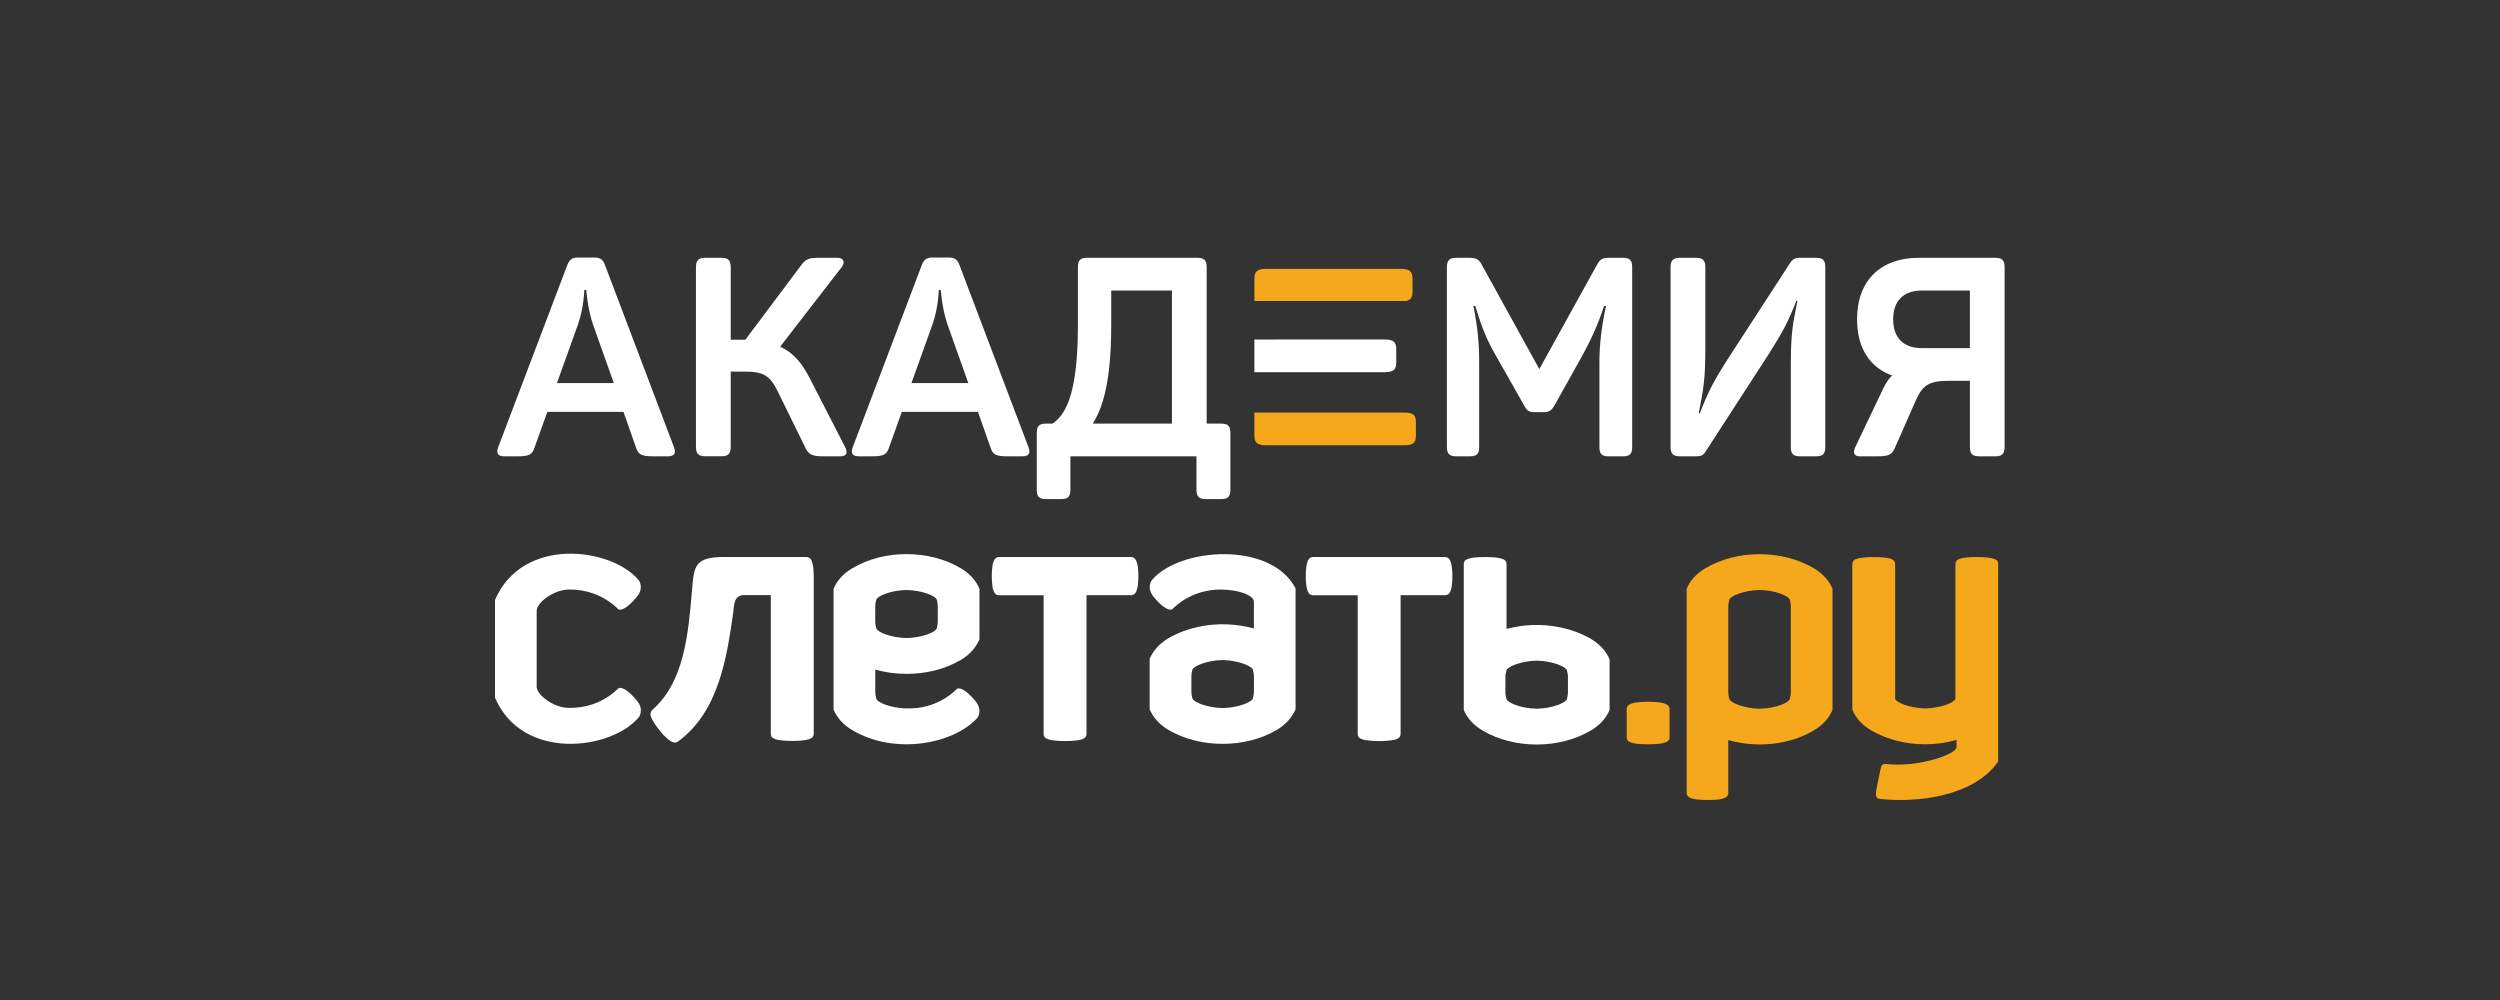
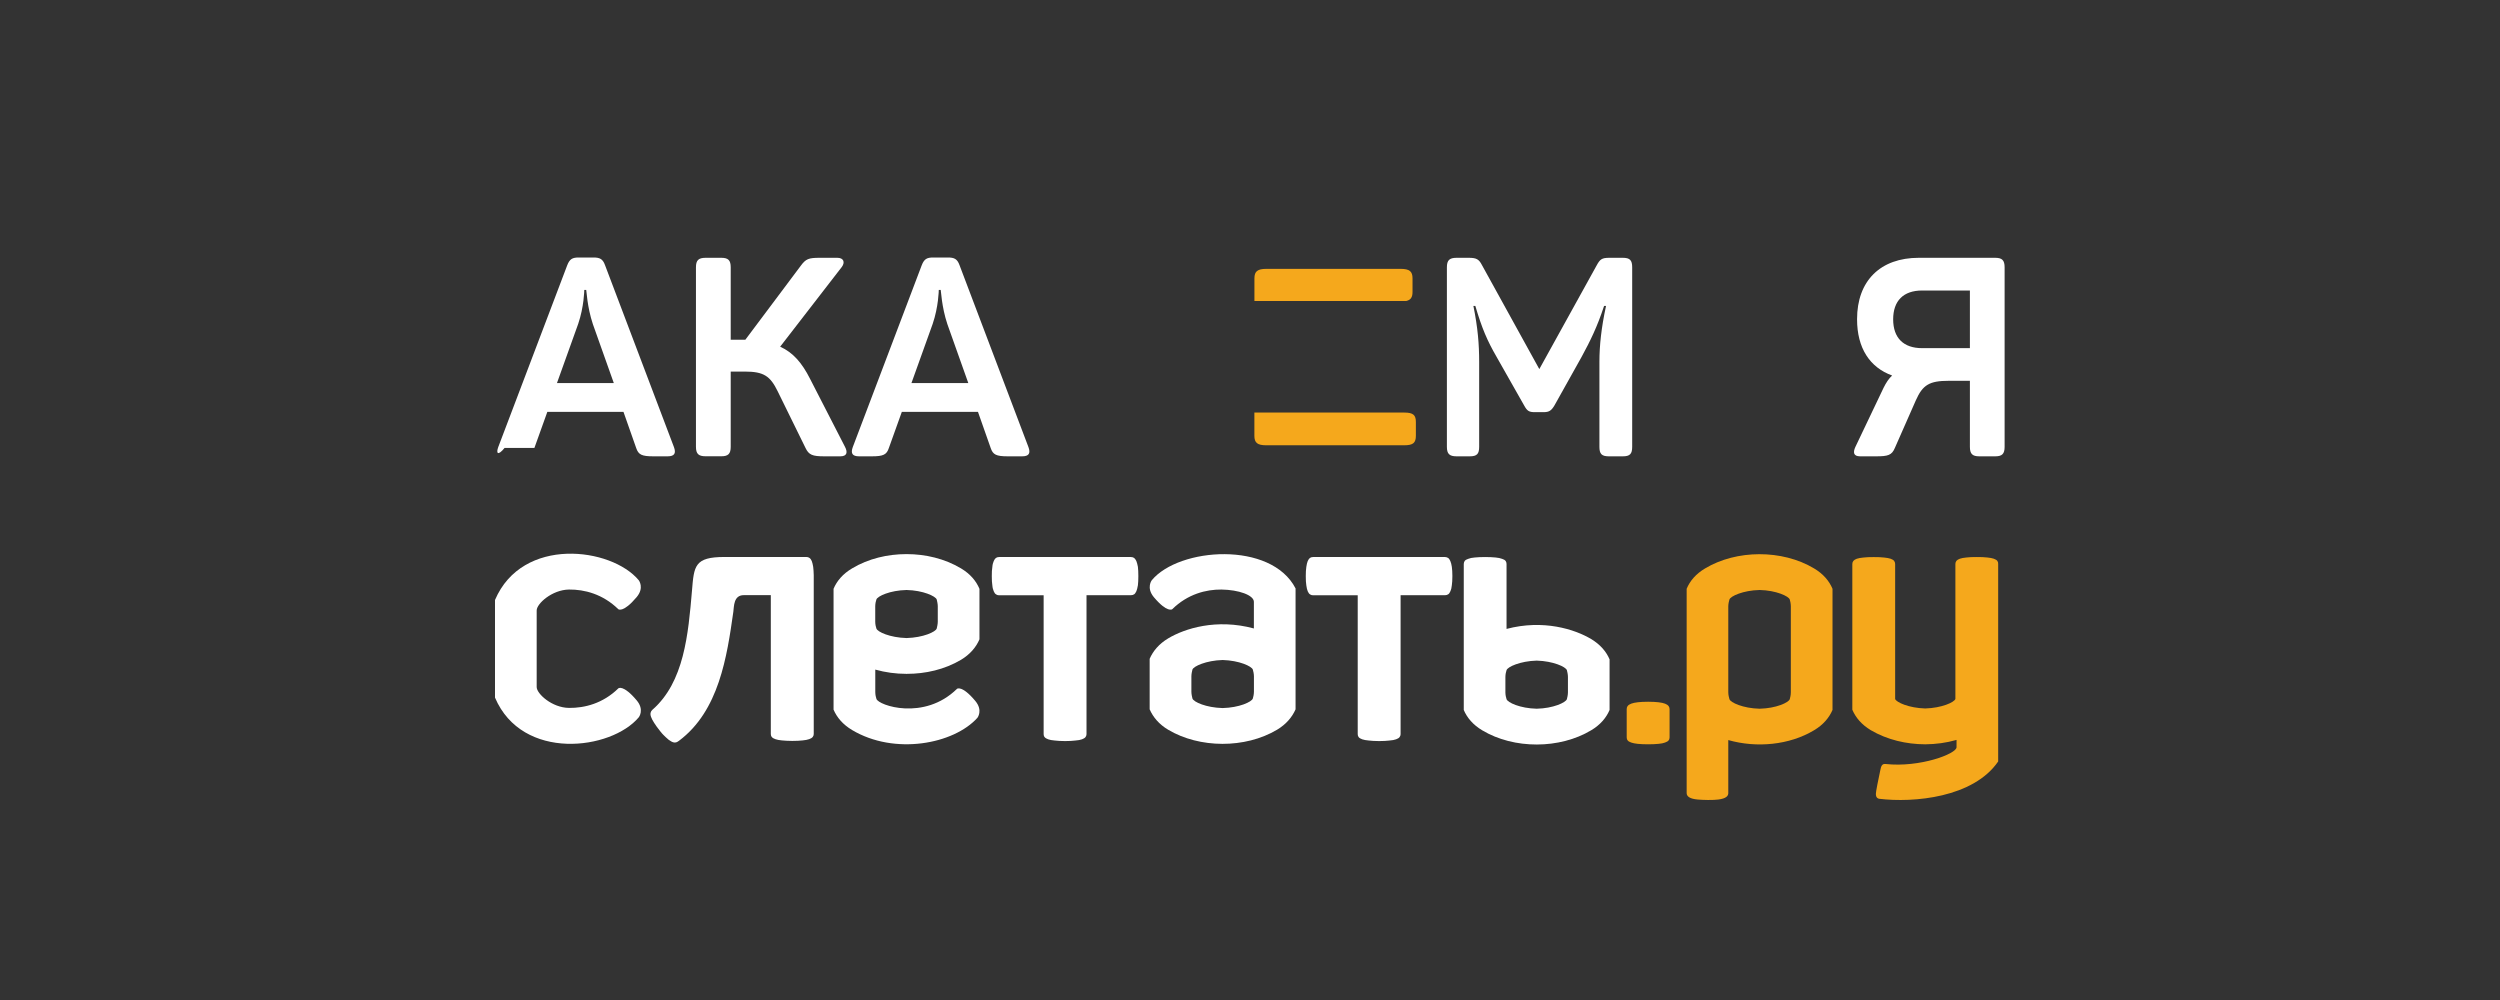
<svg xmlns="http://www.w3.org/2000/svg" width="1000" height="400" viewBox="0 0 1000 400" fill="none">
  <rect x="0" y="0" width="1000" height="400" fill="#333333" stroke="none" />
  <path d="M562.541 120.386C564.314 119.962 565.011 118.872 565.011 116.813V111.341C565.011 108.554 563.796 107.545 560.27 107.545H506.511C502.986 107.545 501.771 108.554 501.771 111.341V120.407H562.541V120.386Z" fill="#F5A81C" />
-   <path d="M234.49 115.983H233.714C233.714 116.104 233.614 122.686 231.284 129.531L222.779 153.235H245.525L237.14 129.632C234.829 122.686 234.61 116.084 234.49 115.983ZM267.057 182.532H261.32C256.679 182.532 255.365 181.866 254.468 179.181L249.389 164.744H218.934L213.756 179.181C212.879 181.866 211.545 182.532 206.924 182.532H201.825C199.076 182.532 198.399 181.3 199.295 178.837L226.882 106.13C227.878 103.565 228.973 103 231.523 103H237.359C239.908 103 241.103 103.565 242 106.029L269.586 178.857C270.483 181.3 269.805 182.532 267.057 182.532Z" fill="white" />
+   <path d="M234.49 115.983H233.714C233.714 116.104 233.614 122.686 231.284 129.531L222.779 153.235H245.525L237.14 129.632C234.829 122.686 234.61 116.084 234.49 115.983ZM267.057 182.532H261.32C256.679 182.532 255.365 181.866 254.468 179.181L249.389 164.744H218.934L213.756 179.181H201.825C199.076 182.532 198.399 181.3 199.295 178.837L226.882 106.13C227.878 103.565 228.973 103 231.523 103H237.359C239.908 103 241.103 103.565 242 106.029L269.586 178.857C270.483 181.3 269.805 182.532 267.057 182.532Z" fill="white" />
  <path d="M336.123 182.531H329.71C324.97 182.531 323.535 181.965 322.201 179.179L311.046 156.464C308.079 150.427 305.529 148.63 297.921 148.63H292.284V178.715C292.284 181.521 291.288 182.51 288.539 182.51H282.245C279.377 182.51 278.381 181.501 278.381 178.715V106.916C278.381 104.129 279.377 103.12 282.245 103.12H288.539C291.308 103.12 292.284 104.129 292.284 106.916V135.89H296.705H298.14L320.349 106.249C322.34 103.564 323.436 103.12 327.857 103.12H334.929C337.458 103.12 338.136 104.917 336.701 106.815L312.062 138.676C317.241 141.018 320.787 145.157 323.973 151.436L337.996 178.735C339.111 180.855 338.872 182.531 336.123 182.531Z" fill="white" />
  <path d="M376.288 115.983H375.511C375.511 116.104 375.411 122.686 373.081 129.531L364.576 153.235H387.323L378.937 129.632C376.627 122.686 376.408 116.084 376.288 115.983ZM408.854 182.532H403.118C398.477 182.532 397.162 181.866 396.266 179.181L391.187 164.744H360.732L355.553 179.181C354.677 181.866 353.342 182.532 348.721 182.532H343.642C340.893 182.532 340.216 181.3 341.112 178.837L368.679 106.13C369.675 103.565 370.771 103 373.32 103H379.156C381.706 103 382.901 103.565 383.797 106.029L411.384 178.857C412.28 181.3 411.603 182.532 408.854 182.532Z" fill="white" />
-   <path d="M444.489 129.953C444.489 152.446 441.183 162.966 437.099 169.447H468.769V116.203H444.489V129.953ZM482.672 106.916V169.447H488.409C491.277 169.447 492.153 170.457 492.153 173.243V195.836C492.153 198.623 491.257 199.633 488.409 199.633H482.334C479.565 199.633 478.589 198.623 478.589 195.836V182.531H428.156V195.836C428.156 198.623 427.28 199.633 424.412 199.633H418.456C415.588 199.633 414.711 198.623 414.711 195.836V173.243C414.711 170.457 415.588 169.447 418.456 169.447H421.005C425.746 166.196 431.164 158.927 431.164 130.075V106.916C431.164 104.129 432.06 103.12 434.908 103.12H478.828C481.676 103.12 482.672 104.129 482.672 106.916Z" fill="white" />
  <path d="M652.873 106.916V178.735C652.873 181.541 651.996 182.531 649.131 182.531H643.511C640.642 182.531 639.769 181.521 639.769 178.735V144.612C639.769 138.232 640.545 130.963 642.418 122.362H641.638C638.892 130.741 636.122 136.354 632.597 142.835L621.781 162.178C620.566 164.197 619.69 164.863 617.479 164.863H613.953C611.643 164.863 610.866 164.419 609.651 162.178L598.616 142.714C594.872 136.233 592.76 131.306 590.131 122.362H589.355C591.127 131.084 591.665 137.687 591.665 144.733V178.735C591.665 181.541 590.788 182.531 587.92 182.531H582.622C579.754 182.531 578.758 181.521 578.758 178.735V106.916C578.758 104.129 579.754 103.12 582.622 103.12H587.482C590.569 103.12 591.565 103.685 592.78 106.027L615.726 147.641L638.672 106.148C640.007 103.685 640.765 103.12 643.749 103.12H649.148C651.996 103.12 652.873 104.129 652.873 106.916Z" fill="white" />
-   <path d="M730.112 106.916V178.735C730.112 181.541 729.235 182.531 726.37 182.531H720.076C717.207 182.531 716.33 181.521 716.33 178.735V145.945C716.33 133.87 716.986 130.175 718.979 120.343H718.542C715.237 128.843 713.143 132.639 707.506 141.604L682.228 180.633C681.355 182.087 680.359 182.531 678.486 182.531H672.091C669.226 182.531 668.229 181.521 668.229 178.735V106.916C668.229 104.129 669.226 103.12 672.091 103.12H678.385C681.153 103.12 682.131 104.129 682.131 106.916V139.362C682.131 151.335 681.474 155.353 679.482 165.328H679.918C683.224 156.706 685.657 152.123 691.391 143.179L716.228 104.917C717.008 103.806 717.885 103.12 719.873 103.12H726.388C729.235 103.12 730.112 104.129 730.112 106.916Z" fill="white" />
  <path d="M757.265 127.732C757.265 135.223 761.448 139.261 768.857 139.261H787.96V116.203H768.857C761.351 116.203 757.265 120.343 757.265 127.732ZM767.522 103.12H798.097C800.865 103.12 801.844 104.129 801.844 106.916V178.735C801.844 181.541 800.848 182.531 798.097 182.531H791.706C788.934 182.531 787.96 181.521 787.96 178.735V152.325H779.453C771.846 152.325 769.078 153.9 766.327 160.159L757.944 179.179C756.728 182.087 755.194 182.531 750.434 182.531H744.038C741.292 182.531 741.173 180.855 742.169 178.735L753.422 155.132C754.418 153.112 755.511 151.436 756.847 150.205C747.904 146.954 742.826 139.241 742.826 127.712C742.804 112.286 752.188 103.12 767.522 103.12Z" fill="white" />
  <path d="M375.111 248.701C375.111 249.71 374.812 250.861 374.693 251.386C374.294 252.759 369.216 255.04 362.623 255.222C355.99 255.04 350.95 252.759 350.552 251.386C350.353 250.861 350.094 249.73 350.094 248.701V242.502C350.094 241.513 350.353 240.321 350.552 239.816C350.95 238.484 355.99 236.141 362.623 236C369.196 236.141 374.275 238.484 374.693 239.816C374.812 240.341 375.111 241.513 375.111 242.502V248.701ZM384.413 227.358C377.78 223.401 370.172 221.664 362.722 221.645H362.483C355.073 221.664 347.405 223.401 340.832 227.358C337.147 229.539 334.757 232.346 333.422 235.516V283.853C334.757 286.982 337.147 289.809 340.832 292.01C357.822 302.166 381.505 297.643 390.966 287.124C390.966 287.124 393.296 284.156 390.11 280.36C384.712 273.919 382.8 275.534 382.8 275.534C369.634 288.456 351.329 282.157 350.572 279.552C350.373 279.027 350.114 277.876 350.114 276.826V267.841C354.157 268.972 358.36 269.537 362.503 269.537V269.578C362.543 269.578 362.742 269.537 362.742 269.537C370.172 269.537 377.8 267.841 384.433 263.904C388.078 261.703 390.468 258.836 391.783 255.727V235.536C390.448 232.346 388.058 229.539 384.413 227.358Z" fill="white" />
  <path d="M501.573 276.703C501.573 277.713 501.294 278.904 501.135 279.389C500.697 280.782 495.657 283.064 489.065 283.225C482.451 283.064 477.392 280.782 476.974 279.389C476.855 278.884 476.556 277.713 476.556 276.703V270.525C476.556 269.515 476.855 268.344 476.974 267.839C477.373 266.527 482.451 264.185 489.065 264.003C495.657 264.185 500.697 266.507 501.135 267.839C501.294 268.364 501.573 269.536 501.573 270.525V276.703ZM460.721 232.081C460.721 232.081 458.39 235.069 461.537 238.866C466.955 245.286 468.887 243.691 468.887 243.691C475.102 237.593 482.471 235.756 488.606 235.816C495.418 235.917 501.553 238.037 501.553 240.743V251.384C486.595 247.346 473.887 251.384 467.254 255.362C463.589 257.562 461.219 260.409 459.864 263.518V283.73C461.219 286.839 463.589 289.706 467.254 291.887C479.783 299.358 498.068 299.499 510.835 291.887C514.5 289.686 516.87 286.819 518.225 283.73V235.372C508.465 216.353 471.676 218.937 460.721 232.081Z" fill="white" />
  <path d="M454.543 224.429C454.264 223.843 453.985 223.44 453.647 223.177C453.268 222.935 452.85 222.813 452.372 222.813H399.648C399.19 222.813 398.752 222.914 398.433 223.177C398.035 223.419 397.736 223.843 397.497 224.429C397.258 225.014 396.999 225.782 396.939 226.771C396.76 227.76 396.72 228.992 396.72 230.466C396.72 231.98 396.78 233.212 396.939 234.161C397.019 235.17 397.258 235.938 397.497 236.503C397.736 237.088 398.035 237.533 398.433 237.755C398.752 237.997 399.19 238.118 399.648 238.118H417.455V293.684C417.455 294.108 417.575 294.532 417.854 294.855C418.153 295.218 418.611 295.481 419.268 295.723C419.885 295.945 420.782 296.127 421.897 296.208C422.953 296.329 424.367 296.43 426.02 296.43C427.713 296.43 429.087 296.349 430.163 296.208C431.278 296.127 432.135 295.965 432.792 295.723C433.45 295.481 433.908 295.198 434.187 294.855C434.446 294.512 434.605 294.108 434.605 293.684V238.078H452.392C452.87 238.078 453.268 237.977 453.666 237.715C454.005 237.492 454.284 237.048 454.563 236.463C454.782 235.917 454.981 235.15 455.161 234.12C455.28 233.171 455.339 231.94 455.339 230.426C455.339 228.952 455.28 227.72 455.161 226.73C454.981 225.782 454.782 225.014 454.543 224.429Z" fill="white" />
  <path d="M325.278 226.75C325.119 225.76 324.919 225.013 324.7 224.408C324.441 223.822 324.163 223.418 323.764 223.155C323.426 222.913 323.007 222.792 322.549 222.792H289.824C277.773 222.792 277.614 226.366 276.797 236.219C275.303 253.684 273.67 272.866 260.922 283.95C260.564 284.274 260.345 284.657 260.245 285.101C260.145 285.545 260.165 286.091 260.424 286.777C260.643 287.444 261.082 288.231 261.679 289.18C262.276 290.129 263.073 291.239 264.129 292.552C265.185 293.884 265.583 294.147 266.34 294.914C267.137 295.702 267.854 296.247 268.491 296.57C269.148 296.953 269.706 297.054 270.184 296.994C270.682 296.933 271.14 296.671 271.578 296.328C287.613 284.354 290.78 262.689 293.329 244.74C293.628 242.519 293.409 238.056 297.532 238.056H308.327V293.622C308.327 294.046 308.447 294.47 308.726 294.793C309.005 295.156 309.483 295.439 310.14 295.661C310.798 295.903 311.674 296.065 312.769 296.166C313.845 296.267 315.259 296.368 316.912 296.368C318.585 296.368 319.96 296.287 321.055 296.166C322.111 296.065 323.007 295.903 323.665 295.661C324.322 295.439 324.8 295.136 325.079 294.793C325.358 294.45 325.497 294.046 325.497 293.622V230.101C325.457 228.769 325.397 227.658 325.278 226.75Z" fill="white" />
  <path d="M580.135 224.429C579.876 223.843 579.617 223.44 579.239 223.177C578.84 222.935 578.442 222.813 578.024 222.813H525.26C524.802 222.813 524.344 222.914 524.025 223.177C523.647 223.419 523.348 223.843 523.089 224.429C522.87 225.014 522.651 225.782 522.532 226.771C522.372 227.76 522.312 228.992 522.312 230.466C522.312 231.98 522.372 233.212 522.532 234.161C522.651 235.17 522.87 235.938 523.089 236.503C523.348 237.088 523.647 237.533 524.025 237.755C524.344 237.997 524.802 238.118 525.26 238.118H543.087V293.684C543.087 294.108 543.207 294.532 543.465 294.855C543.764 295.218 544.222 295.481 544.88 295.723C545.537 295.945 546.413 296.127 547.529 296.208C548.604 296.329 549.999 296.43 551.652 296.43C553.345 296.43 554.7 296.349 555.795 296.208C556.891 296.127 557.806 295.965 558.424 295.723C559.101 295.481 559.559 295.198 559.819 294.855C560.097 294.512 560.237 294.108 560.237 293.684V238.078H578.063C578.482 238.078 578.9 237.977 579.278 237.715C579.657 237.492 579.916 237.048 580.175 236.463C580.434 235.917 580.633 235.15 580.733 234.12C580.872 233.171 580.952 231.94 580.952 230.426C580.952 228.952 580.872 227.72 580.733 226.73C580.593 225.782 580.394 225.014 580.135 224.429Z" fill="white" />
  <path d="M627.175 276.945C627.175 277.975 626.896 279.126 626.757 279.651C626.339 281.004 621.279 283.346 614.686 283.487C608.053 283.346 603.014 281.004 602.616 279.651C602.417 279.106 602.158 277.975 602.158 276.945V270.787C602.158 269.757 602.417 268.607 602.616 268.082C603.014 266.749 608.053 264.427 614.686 264.245C621.279 264.427 626.339 266.749 626.757 268.082C626.896 268.607 627.175 269.757 627.175 270.787V276.945ZM636.437 255.604C629.904 251.707 617.356 247.689 602.616 251.565V225.58C602.616 225.136 602.496 224.711 602.238 224.368C601.939 224.005 601.501 223.742 600.843 223.541C600.186 223.278 599.29 223.096 598.214 222.995C597.119 222.894 595.744 222.813 594.071 222.813C592.378 222.813 590.984 222.894 589.928 222.995C588.813 223.076 587.956 223.258 587.279 223.541C586.642 223.742 586.183 224.005 585.885 224.368C585.665 224.711 585.506 225.136 585.506 225.58V283.992C586.821 287.101 589.231 289.949 592.896 292.129C605.643 299.781 623.949 299.62 636.437 292.129C640.121 289.949 642.514 287.101 643.828 283.992V263.741C642.514 260.651 640.121 257.804 636.437 255.604Z" fill="white" />
  <path d="M227.598 235.816C233.733 235.755 241.103 237.592 247.337 243.69C247.337 243.69 249.229 245.285 254.647 238.865C257.834 235.089 255.504 232.101 255.504 232.101C244.549 218.936 208.915 214.373 198 239.996V279.045C208.915 304.667 244.549 300.043 255.524 286.899C255.524 286.899 257.854 283.911 254.667 280.135C249.25 273.694 247.357 275.33 247.357 275.33C241.123 281.447 233.753 283.224 227.618 283.164C220.806 283.103 214.672 277.49 214.672 274.825V244.195C214.652 241.49 220.806 235.917 227.598 235.816Z" fill="white" />
  <path d="M798.928 224.348C798.651 223.985 798.153 223.722 797.496 223.48C796.857 223.258 795.98 223.096 794.886 222.995C793.789 222.854 792.414 222.813 790.743 222.813C789.068 222.813 787.654 222.854 786.6 222.995C785.485 223.096 784.608 223.258 783.969 223.48C783.295 223.722 782.854 224.005 782.558 224.348C782.298 224.711 782.157 225.115 782.157 225.559V279.591C781.699 280.923 776.661 283.205 770.089 283.386C763.553 283.205 758.515 280.923 758.057 279.591V225.58C758.057 225.136 757.916 224.732 757.66 224.368C757.378 224.005 756.902 223.742 756.263 223.5C755.606 223.278 754.711 223.116 753.653 223.015C752.521 222.874 751.163 222.834 749.471 222.834C747.818 222.834 746.425 222.874 745.367 223.015C744.252 223.116 743.379 223.278 742.718 223.5C742.061 223.742 741.625 224.025 741.347 224.368C741.065 224.732 740.929 225.136 740.929 225.58V283.891C742.242 287 744.631 289.848 748.276 292.048C754.949 295.965 762.579 297.682 769.97 297.722H770.208C774.351 297.682 778.534 297.137 782.616 295.965V298.893C782.616 301.558 767.837 307.091 754.213 305.596C752.82 305.435 752.419 306.465 752.12 308.1C751.785 309.978 751.004 313.208 750.506 316.237C750.229 317.772 750.211 319.165 751.604 319.508C765.466 321.204 789.368 319.044 799.268 304.587V225.58C799.307 225.115 799.188 224.711 798.928 224.348Z" fill="#F5A81C" />
  <path d="M666.016 281.468C665.359 281.226 664.482 281.024 663.385 280.903C662.331 280.781 660.917 280.701 659.242 280.701C657.571 280.701 656.174 280.781 655.099 280.903C653.983 281.024 653.146 281.226 652.472 281.468C651.815 281.731 651.334 282.013 651.074 282.417C650.779 282.781 650.678 283.204 650.678 283.648V294.935C650.678 295.38 650.779 295.783 651.074 296.167C651.334 296.53 651.793 296.753 652.472 297.015C653.146 297.257 653.983 297.419 655.099 297.54C656.196 297.641 657.571 297.721 659.242 297.721C660.917 297.721 662.331 297.641 663.385 297.54C664.482 297.439 665.359 297.277 666.016 297.015C666.673 296.773 667.131 296.53 667.431 296.167C667.709 295.804 667.828 295.38 667.828 294.935V283.648C667.828 283.204 667.709 282.8 667.431 282.417C667.109 282.013 666.673 281.731 666.016 281.468Z" fill="#F5A81C" />
  <path d="M716.331 274.019V276.947C716.331 277.976 716.076 279.127 715.913 279.652C715.498 281.005 710.439 283.347 703.845 283.488C697.251 283.347 692.151 281.005 691.772 279.652C691.614 279.107 691.314 277.976 691.314 276.947V274.261V242.501C691.314 241.511 691.614 240.32 691.772 239.815C692.151 238.483 697.251 236.14 703.845 235.999C710.439 236.14 715.498 238.483 715.913 239.815C716.076 240.34 716.331 241.511 716.331 242.501V274.019ZM725.614 227.357C712.827 219.705 694.545 219.867 682.054 227.357C678.369 229.538 675.98 232.345 674.662 235.515V317.248C674.662 318.56 675.94 319.549 679.105 319.812C680.141 319.892 681.516 319.993 683.208 319.993C684.901 319.993 686.276 319.953 687.352 319.812C690.481 319.408 691.314 318.358 691.314 317.248V296.027C702.589 299.257 715.754 298.046 725.614 292.11C729.281 289.949 731.67 287.082 733.005 283.973V235.515C731.67 232.345 729.281 229.538 725.614 227.357Z" fill="#F5A81C" />
-   <path d="M518.823 148.874H553.898C557.285 148.874 558.499 147.864 558.499 145.078V139.586C558.499 136.8 557.285 135.79 553.898 135.79H518.823L501.752 135.81V148.874H518.823Z" fill="white" />
  <path d="M561.766 165.027H554.257H518.823H501.752V174.315C501.752 177.122 502.968 178.111 506.493 178.111H561.746C565.272 178.111 566.348 177.101 566.348 174.315V168.823C566.367 166.037 565.272 165.027 561.766 165.027Z" fill="#F5A81C" />
</svg>